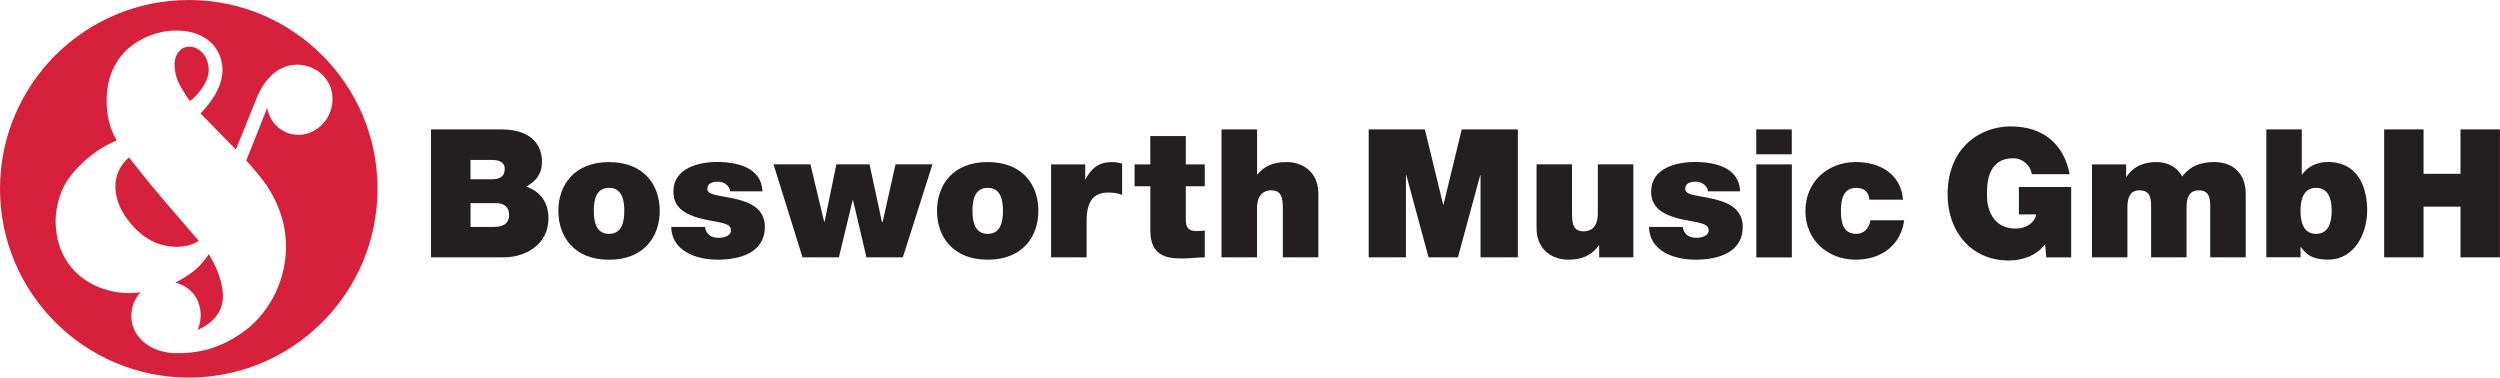
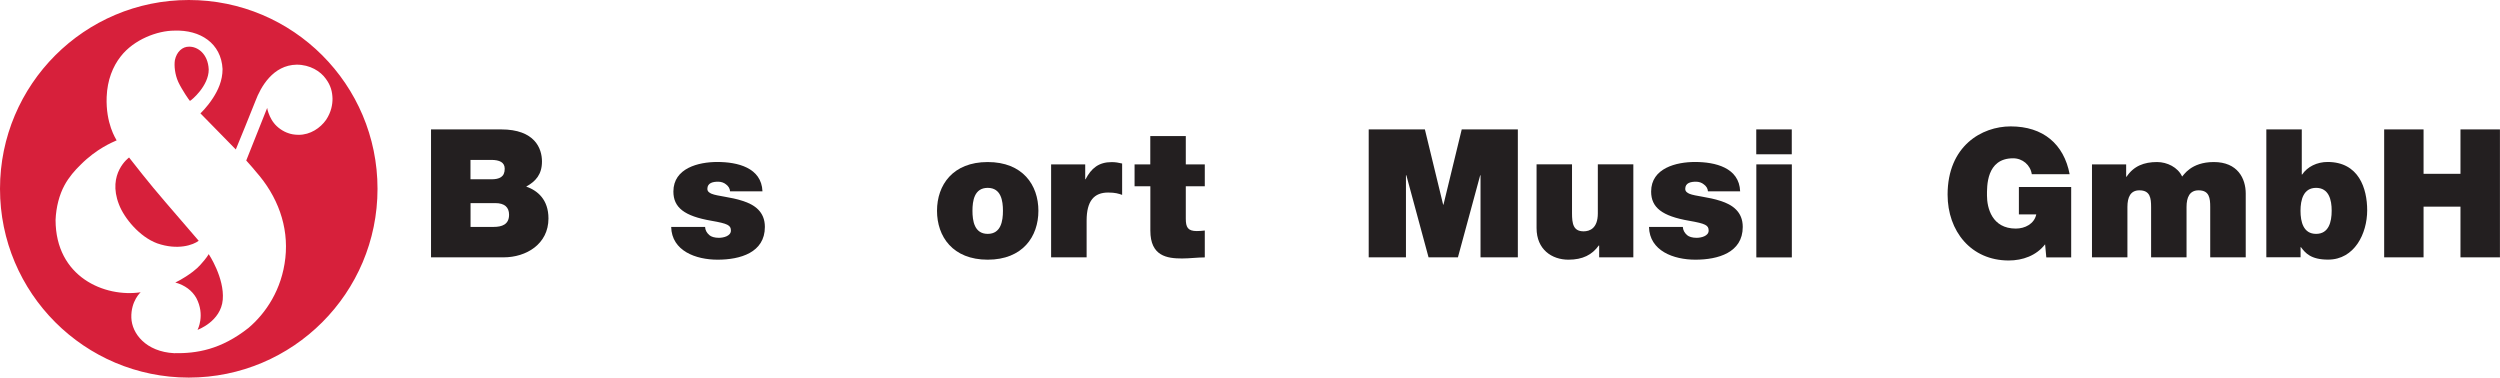
<svg xmlns="http://www.w3.org/2000/svg" version="1.1" id="Layer_1" x="0px" y="0px" viewBox="0 0 373.82 56.46" style="enable-background:new 0 0 373.82 56.46;" xml:space="preserve">
  <style type="text/css">
	.st0{fill:#231F20;}
	.st1{fill-rule:evenodd;clip-rule:evenodd;fill:#D7203B;}
</style>
  <g>
    <path class="st0" d="M64.45,19.35h10.48c5.04,0,6.11,2.84,6.11,4.8c0,1.93-0.94,2.97-2.36,3.75c1.71,0.59,3.33,1.95,3.33,4.77   c0,3.83-3.33,5.81-6.7,5.81H64.45V19.35z M70.35,26.81h3.11c1.23,0,2.01-0.35,2.01-1.58c0-0.97-0.8-1.32-2.01-1.32h-3.11V26.81z    M70.35,33.93h3.46c1.23,0,2.31-0.35,2.31-1.82c0-1.12-0.67-1.74-2.06-1.74h-3.7V33.93z" />
-     <path class="st0" d="M91.07,38.84c-5.23,0-7.58-3.46-7.58-7.31c0-3.86,2.36-7.29,7.58-7.29c5.23,0,7.58,3.43,7.58,7.29   C98.65,35.38,96.29,38.84,91.07,38.84z M91.07,28.09c-2.01,0-2.28,1.95-2.28,3.43c0,1.47,0.27,3.45,2.28,3.45   c2.01,0,2.28-1.98,2.28-3.45C93.35,30.05,93.08,28.09,91.07,28.09z" />
    <path class="st0" d="M109.17,28.62c-0.03-0.45-0.27-0.8-0.61-1.05c-0.32-0.27-0.75-0.4-1.18-0.4c-0.75,0-1.61,0.16-1.61,1.07   c0,0.41,0.32,0.59,0.62,0.73c0.89,0.37,2.9,0.48,4.66,1.07c1.77,0.56,3.32,1.61,3.32,3.89c0,3.85-3.7,4.9-7.07,4.9   c-3.27,0-6.86-1.32-6.94-4.9h5.07c0.02,0.48,0.24,0.88,0.64,1.23c0.27,0.24,0.78,0.4,1.42,0.4c0.7,0,1.8-0.27,1.8-1.08   c0-0.8-0.46-1.04-2.92-1.47c-4.05-0.7-5.68-1.98-5.68-4.37c0-3.51,3.78-4.42,6.56-4.42c3,0,6.62,0.83,6.76,4.39H109.17z" />
-     <path class="st0" d="M135,38.48h-5.44l-2.01-8.55h-0.05l-2.06,8.55h-5.44l-4.34-13.91h5.52l2.06,8.61h0.05l1.77-8.61h4.96   l1.85,8.61h0.11l1.93-8.61h5.52L135,38.48z" />
    <path class="st0" d="M147.69,38.83c-5.23,0-7.58-3.46-7.58-7.31c0-3.86,2.36-7.29,7.58-7.29c5.23,0,7.58,3.43,7.58,7.29   C155.27,35.38,152.91,38.83,147.69,38.83z M147.69,28.09c-2.01,0-2.28,1.95-2.28,3.43c0,1.47,0.27,3.45,2.28,3.45   c2.01,0,2.28-1.98,2.28-3.45C149.97,30.04,149.7,28.09,147.69,28.09z" />
    <path class="st0" d="M157.18,24.58h5.09v2.23h0.05c0.86-1.66,1.98-2.57,3.91-2.57c0.54,0,1.04,0.08,1.56,0.21v4.69   c-0.54-0.19-1.02-0.35-2.09-0.35c-2.09,0-3.22,1.23-3.22,4.2v5.49h-5.31V24.58z" />
    <path class="st0" d="M177.31,24.58h2.84v3.27h-2.84v4.85c0,1.28,0.3,1.85,1.64,1.85c0.4,0,0.8-0.03,1.2-0.08v4.02   c-1.07,0-2.27,0.16-3.4,0.16c-2.25,0-4.74-0.35-4.74-4.16v-6.64h-2.36v-3.27H172v-4.23h5.31V24.58z" />
-     <path class="st0" d="M182.66,19.35h5.31v6.73h0.05c0.91-1.07,2.09-1.85,4.34-1.85c2.49,0,4.77,1.53,4.77,4.71v9.54h-5.31v-7.29   c0-1.6-0.19-2.73-1.74-2.73c-0.91,0-2.12,0.46-2.12,2.68v7.34h-5.31V19.35z" />
    <path class="st0" d="M204.67,19.35h8.39l2.73,11.25h0.05l2.73-11.25h8.39v19.13h-5.58V26.21h-0.05l-3.33,12.27h-4.39l-3.32-12.27   h-0.06v12.27h-5.57V19.35z" />
    <path class="st0" d="M244.24,38.48h-5.12v-1.77h-0.06c-0.99,1.39-2.41,2.12-4.53,2.12c-2.49,0-4.77-1.53-4.77-4.72v-9.54h5.3v7.29   c0,1.6,0.19,2.73,1.74,2.73c0.91,0,2.12-0.45,2.12-2.68v-7.34h5.31V38.48z" />
    <path class="st0" d="M255.39,28.62c-0.03-0.45-0.27-0.8-0.62-1.05c-0.32-0.27-0.75-0.4-1.17-0.4c-0.76,0-1.61,0.16-1.61,1.07   c0,0.41,0.32,0.59,0.61,0.73c0.88,0.37,2.9,0.48,4.66,1.07c1.77,0.56,3.33,1.61,3.33,3.89c0,3.85-3.7,4.9-7.08,4.9   c-3.27,0-6.86-1.32-6.94-4.9h5.06c0.03,0.48,0.24,0.88,0.64,1.23c0.27,0.24,0.78,0.4,1.42,0.4c0.7,0,1.8-0.27,1.8-1.08   c0-0.8-0.46-1.04-2.92-1.47c-4.05-0.7-5.68-1.98-5.68-4.37c0-3.51,3.78-4.42,6.56-4.42c3,0,6.62,0.83,6.75,4.39H255.39z" />
    <path class="st0" d="M267.92,23.07h-5.31v-3.72h5.31V23.07z M262.62,24.58h5.31v13.91h-5.31V24.58z" />
-     <path class="st0" d="M279.53,29.86c-0.05-0.56-0.24-1.02-0.59-1.32c-0.32-0.3-0.78-0.45-1.34-0.45c-2.04,0-2.33,1.77-2.33,3.45   c0,1.69,0.29,3.43,2.33,3.43c1.15,0,1.95-0.94,2.06-2.03h5.07c-0.51,3.78-3.49,5.89-7.24,5.89c-4.18,0-7.53-2.9-7.53-7.29   c0-4.39,3.35-7.31,7.53-7.31c3.64,0,6.75,1.79,7.07,5.63H279.53z" />
    <path class="st0" d="M305.8,36.53c-1.31,1.69-3.35,2.42-5.44,2.42c-5.65,0-9.14-4.4-9.14-9.84c0-7.29,5.12-10.21,9.43-10.21   c4.87,0,7.96,2.65,8.82,7.15h-5.66c-0.21-1.39-1.39-2.38-2.79-2.38c-4.05,0-3.91,4.26-3.91,5.58c0,1.8,0.72,4.93,4.31,4.93   c1.37,0,2.76-0.7,3.06-2.12h-2.6v-4.1h7.82v10.53h-3.72L305.8,36.53z" />
    <path class="st0" d="M312.8,24.58h5.12v1.85h0.06c1.07-1.61,2.62-2.2,4.56-2.2c1.5,0,3.11,0.78,3.75,2.17   c0.21-0.16,1.29-2.17,4.74-2.17c3.56,0,4.77,2.46,4.77,4.71v9.54h-5.31v-7.53c0-1.32-0.13-2.49-1.74-2.49   c-1.34,0-1.8,1.04-1.8,2.49v7.53h-5.3v-7.53c0-1.32-0.13-2.49-1.75-2.49c-1.34,0-1.79,1.04-1.79,2.49v7.53h-5.3V24.58z" />
    <path class="st0" d="M338.87,19.35h5.31v6.75h0.05c0.8-1.18,2.23-1.88,3.81-1.88c4.67,0,5.92,3.96,5.92,7.23   c0,3.48-1.9,7.37-5.84,7.37c-2.6,0-3.41-0.99-4.07-1.87h-0.05v1.52h-5.12V19.35z M346.32,28.09c-1.9,0-2.33,1.8-2.33,3.43   c0,1.66,0.43,3.45,2.33,3.45c1.9,0,2.33-1.79,2.33-3.45C348.66,29.88,348.23,28.09,346.32,28.09z" />
    <path class="st0" d="M356.5,19.35h5.89v6.64h5.52v-6.64h5.9v19.13h-5.9V30.9h-5.52v7.58h-5.89V19.35z" />
  </g>
  <path class="st1" d="M56.45,28.23c0,15.59-12.64,28.23-28.23,28.23C12.64,56.45,0,43.82,0,28.23S12.64,0,28.23,0  S56.45,12.64,56.45,28.23z M49.72,14.74c0.01,0.84-0.18,2.01-0.96,3.18c-0.85,1.21-2.35,2.25-4.12,2.24  c-0.71-0.01-1.14-0.12-1.44-0.22c-0.87-0.26-1.78-0.91-2.27-1.58c-0.22-0.27-0.44-0.66-0.58-0.97c-0.35-0.78-0.4-1.25-0.4-1.25  c-0.05,0.11-2.83,7.12-3.13,7.86c0.09,0.13,0.63,0.67,1.44,1.66c3.25,3.67,4.93,8.17,4.41,12.91s-2.93,8.28-5.52,10.47  c-4.11,3.24-7.73,3.83-11.12,3.77c-2.03-0.1-3.69-0.82-4.79-1.89c-1.01-0.97-1.56-2.21-1.6-3.41c-0.08-2.51,1.41-3.85,1.41-3.81  c-5.39,0.81-12.74-2.27-12.74-10.82c0.08-1.92,0.56-3.76,1.34-5.19c0.66-1.21,1.55-2.23,2.41-3.06c2.4-2.41,4.75-3.35,5.38-3.64  c-0.12-0.25-1.64-2.5-1.49-6.5c0.1-2.53,0.92-4.55,2.1-6.05c1.97-2.54,5.49-3.86,8.04-3.86c3.86-0.14,6.99,1.89,7.19,5.74  c0,1.77-0.7,3.2-1.42,4.32c-0.93,1.44-1.89,2.31-1.89,2.31s5.21,5.33,5.29,5.4c0.03,0,2.68-6.6,2.93-7.23  c0.8-2.14,2.64-5.39,6.17-5.45c2,0,3.57,0.99,4.36,2.11C49.47,12.79,49.69,13.72,49.72,14.74z M26.66,12.26  c0.54,1.16,1.64,2.75,1.74,2.83c0.22-0.08,2.82-2.24,2.81-4.7c-0.11-2.38-1.69-3.44-2.94-3.41C27.29,6.96,26.41,7.73,26.15,9  C26.02,9.81,26.15,11.15,26.66,12.26z M29.71,36c0,0-2.35-2.75-4.95-5.75c-2.61-3.01-4.87-5.96-5.46-6.7c0,0-3.32,2.38-1.51,7.02  c0.78,2.05,3.08,4.85,5.72,5.82C26.6,37.46,28.92,36.62,29.71,36z M31.21,38c0,0-0.32,0.59-1.24,1.59c-0.39,0.42-0.5,0.53-1.14,1.04  c-1.41,1.07-2.61,1.61-2.62,1.61c1.45,0.4,2.52,1.22,3.14,2.31c1.36,2.57,0.19,4.77,0.19,4.77s3.49-1.24,3.77-4.51  C33.58,41.54,31.21,38,31.21,38z" />
</svg>